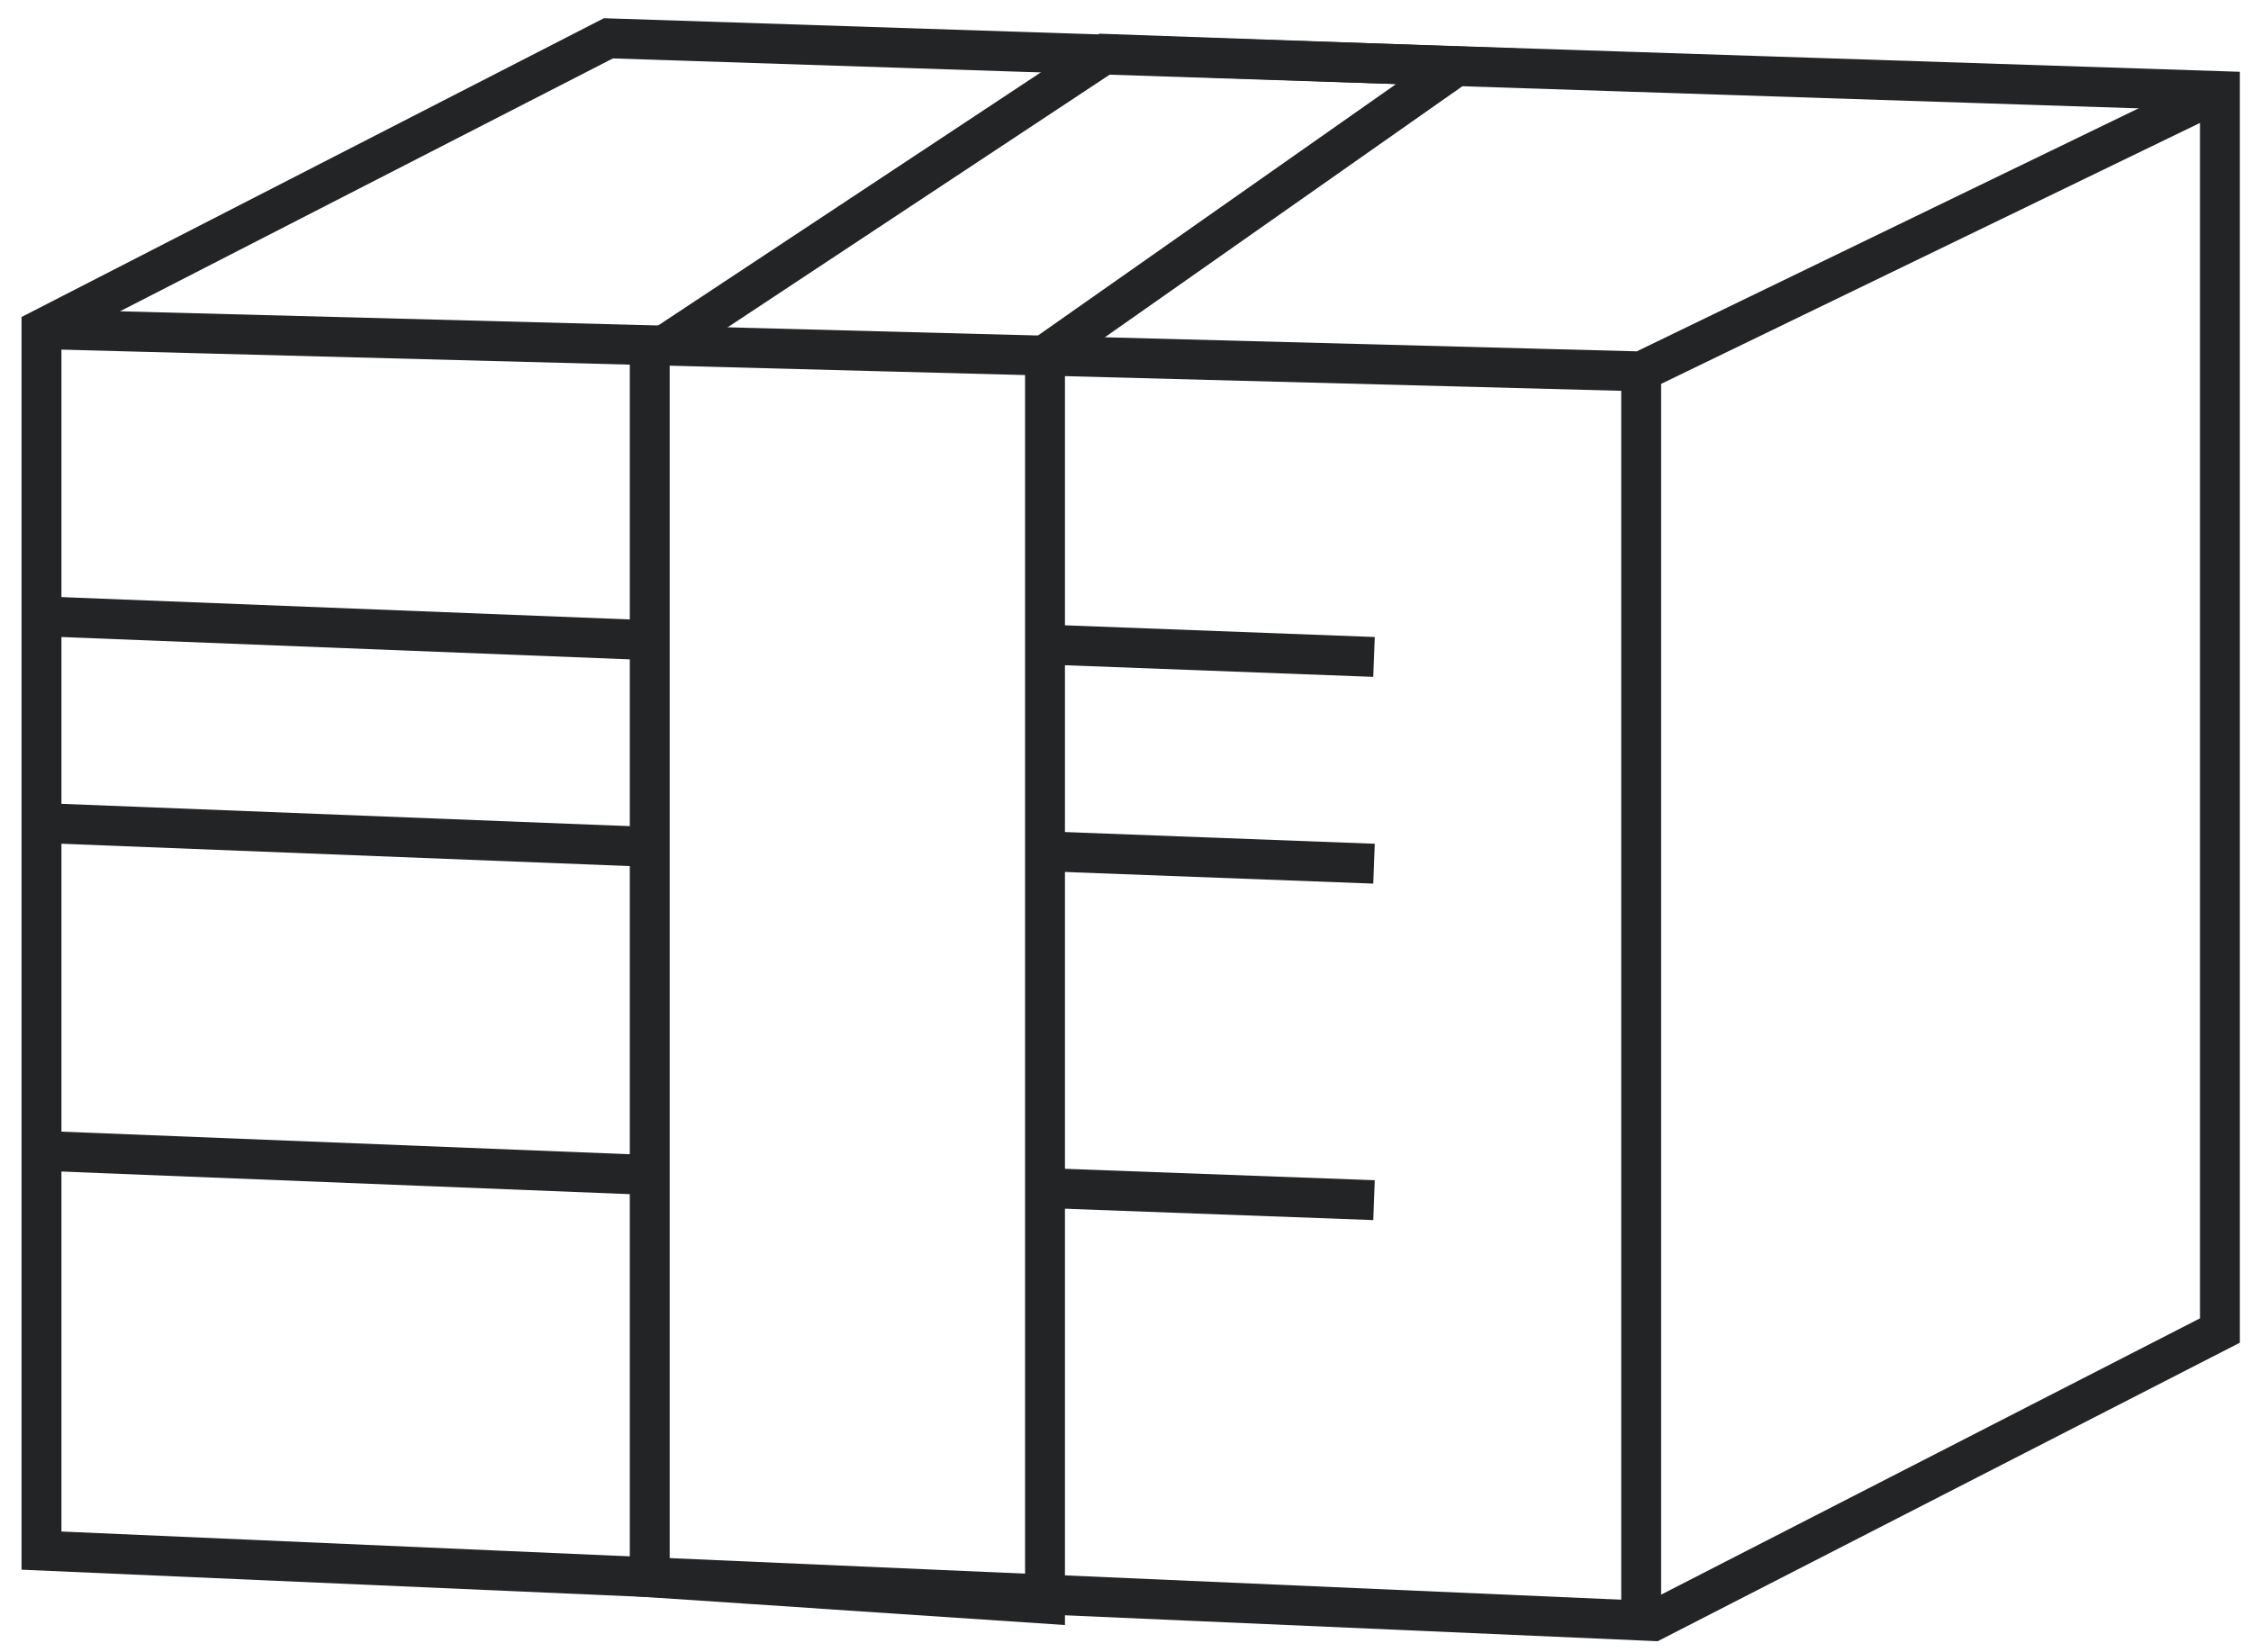
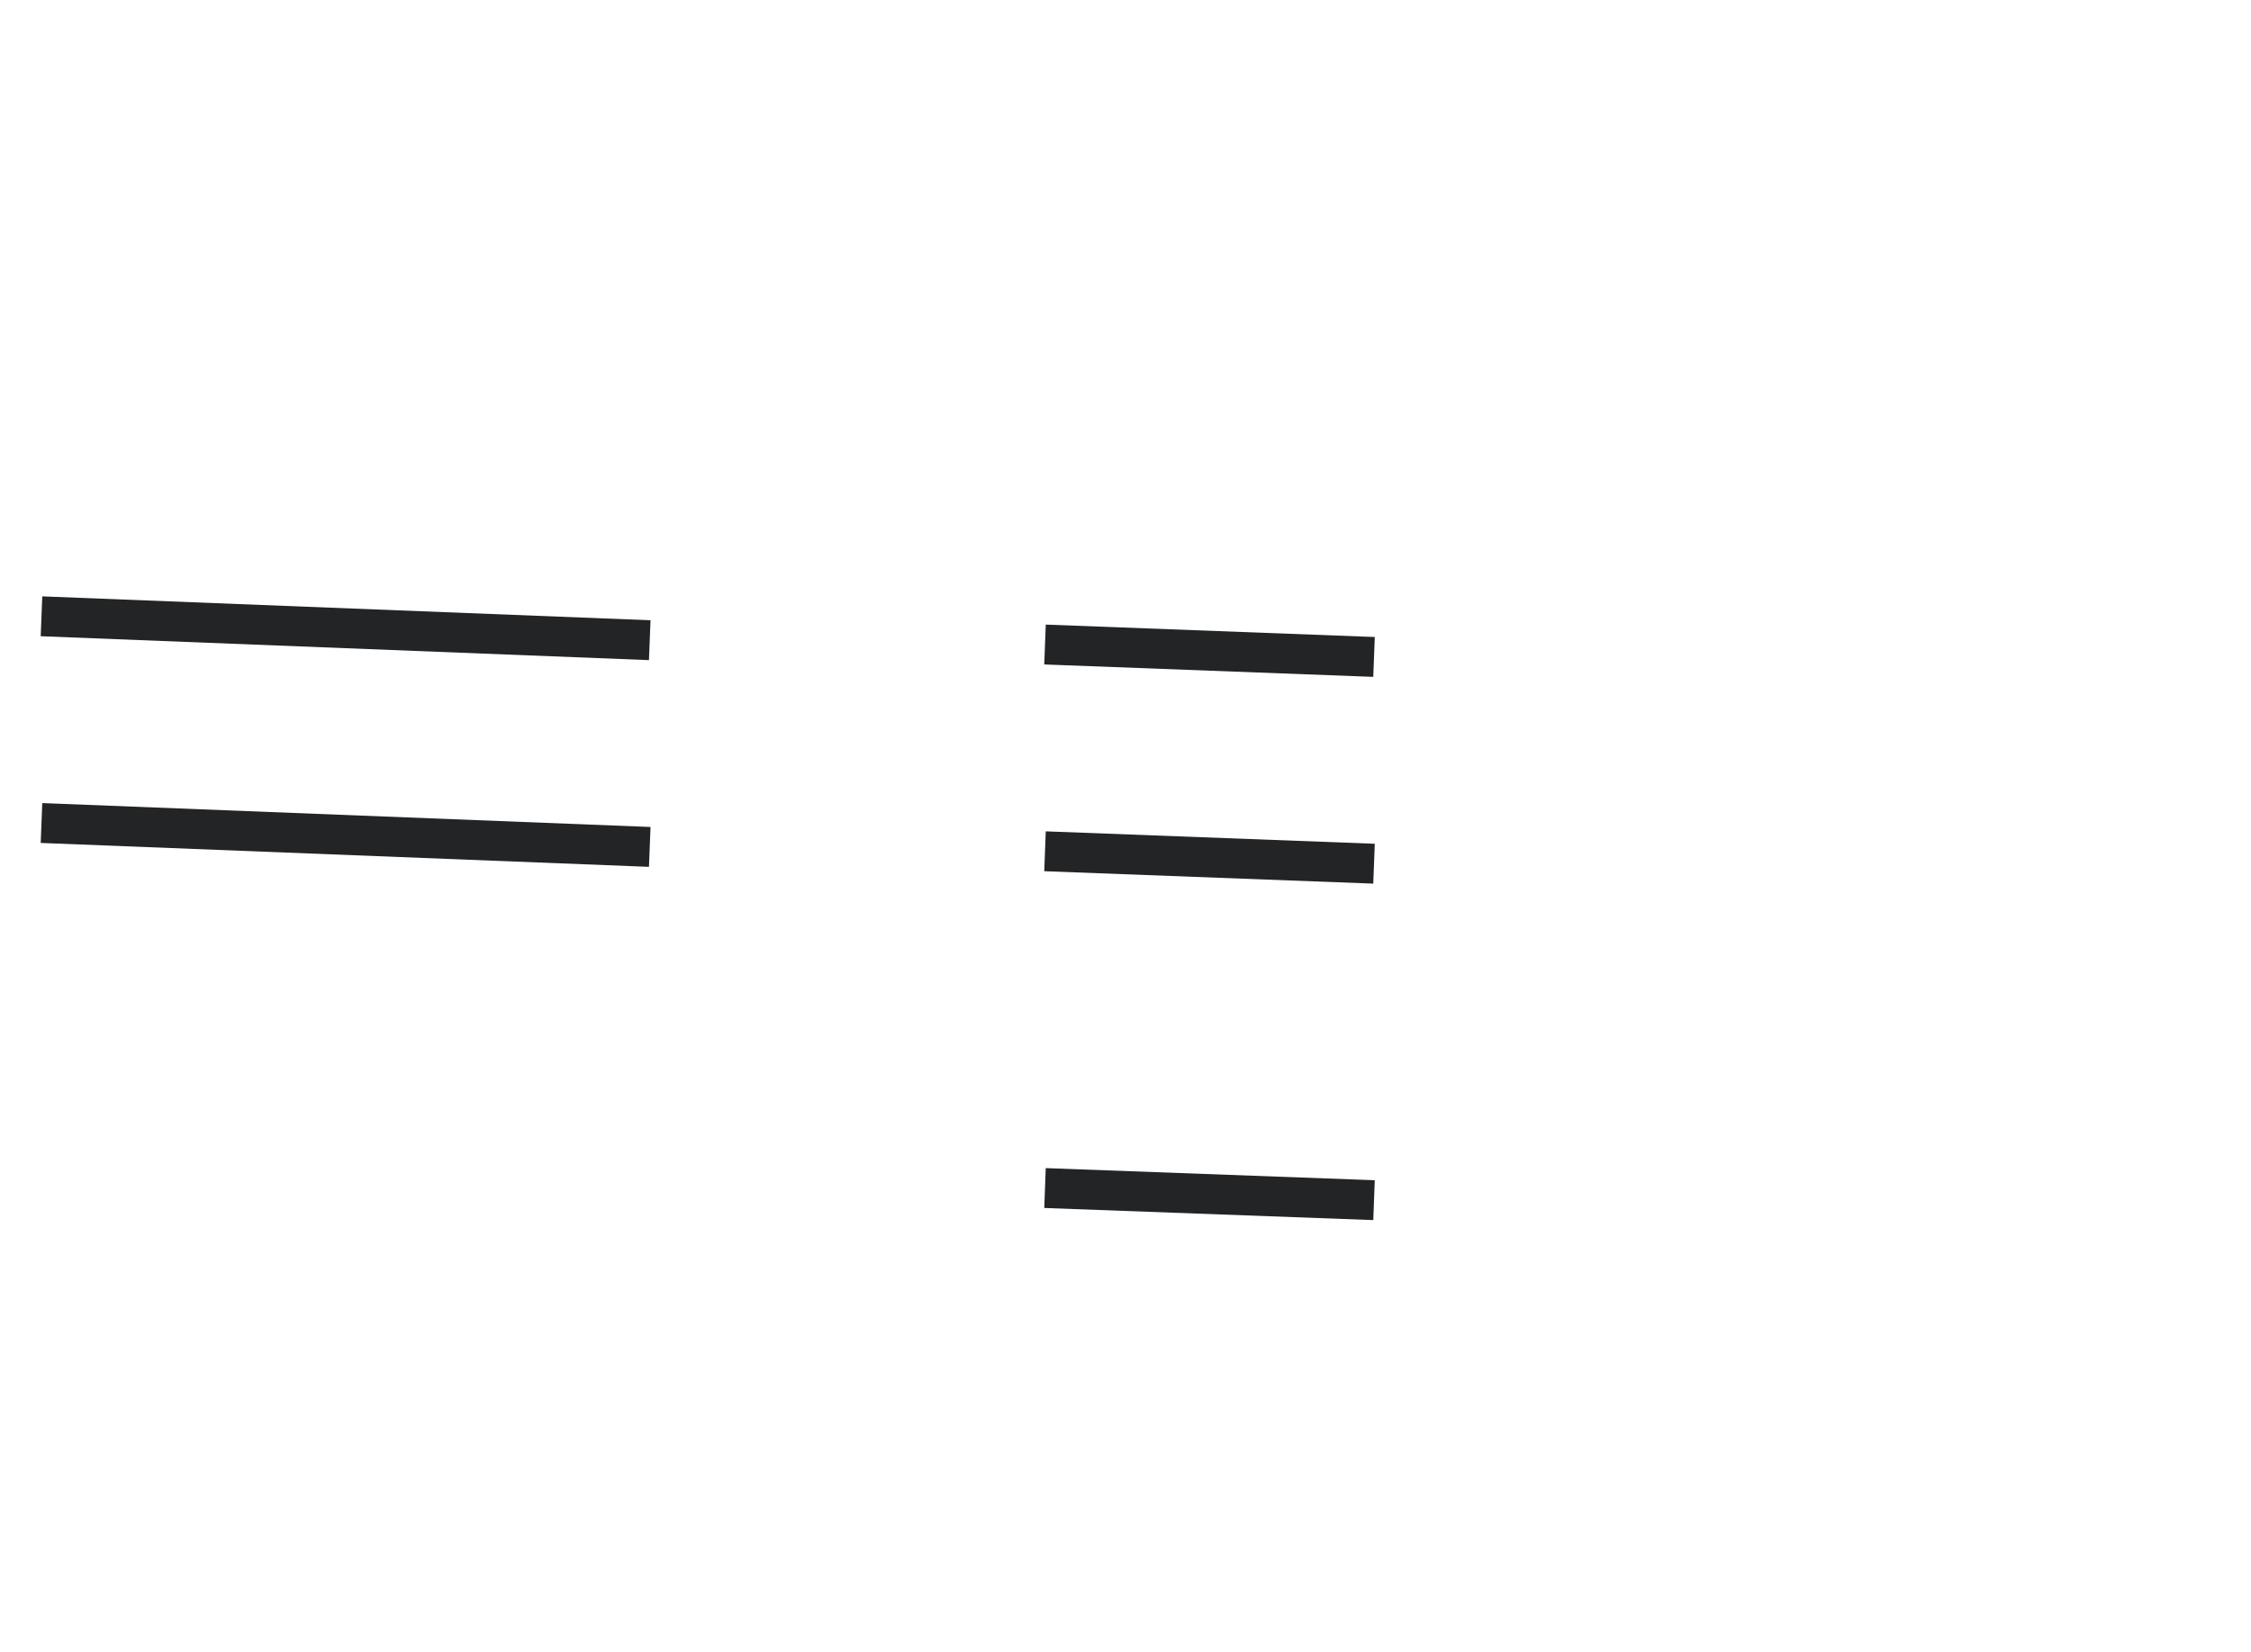
<svg xmlns="http://www.w3.org/2000/svg" width="79" height="58" viewBox="0 0 79 58" fill="none">
-   <path d="M77.909 3.197V46.702L58.023 56.9L1.456 54.427V11.554L21.352 1.345L77.909 3.197Z" stroke="#222426" stroke-width="1.4" stroke-miterlimit="10" />
-   <path d="M57.598 12.458V56.9" stroke="#222426" stroke-width="1.4" stroke-miterlimit="10" />
-   <path d="M36.675 56.29V12.458L51.103 2.326L38.781 1.89L22.803 12.458V55.364L36.675 56.29Z" stroke="#222426" stroke-width="1.4" stroke-miterlimit="10" />
-   <path d="M1.456 11.554L57.597 13.036L77.909 3.198" stroke="#222426" stroke-width="1.4" stroke-miterlimit="10" />
  <path d="M36.675 22.623L48.222 23.059" stroke="#222426" stroke-width="1.4" stroke-miterlimit="10" />
  <path d="M1.456 21.632L22.803 22.471" stroke="#222426" stroke-width="1.4" stroke-miterlimit="10" />
  <path d="M36.675 29.88L48.222 30.316" stroke="#222426" stroke-width="1.4" stroke-miterlimit="10" />
  <path d="M1.456 28.888L22.803 29.727" stroke="#222426" stroke-width="1.4" stroke-miterlimit="10" />
  <path d="M36.675 41.701L48.222 42.126" stroke="#222426" stroke-width="1.4" stroke-miterlimit="10" />
-   <path d="M1.456 40.394L22.803 41.243" stroke="#222426" stroke-width="1.4" stroke-miterlimit="10" />
</svg>